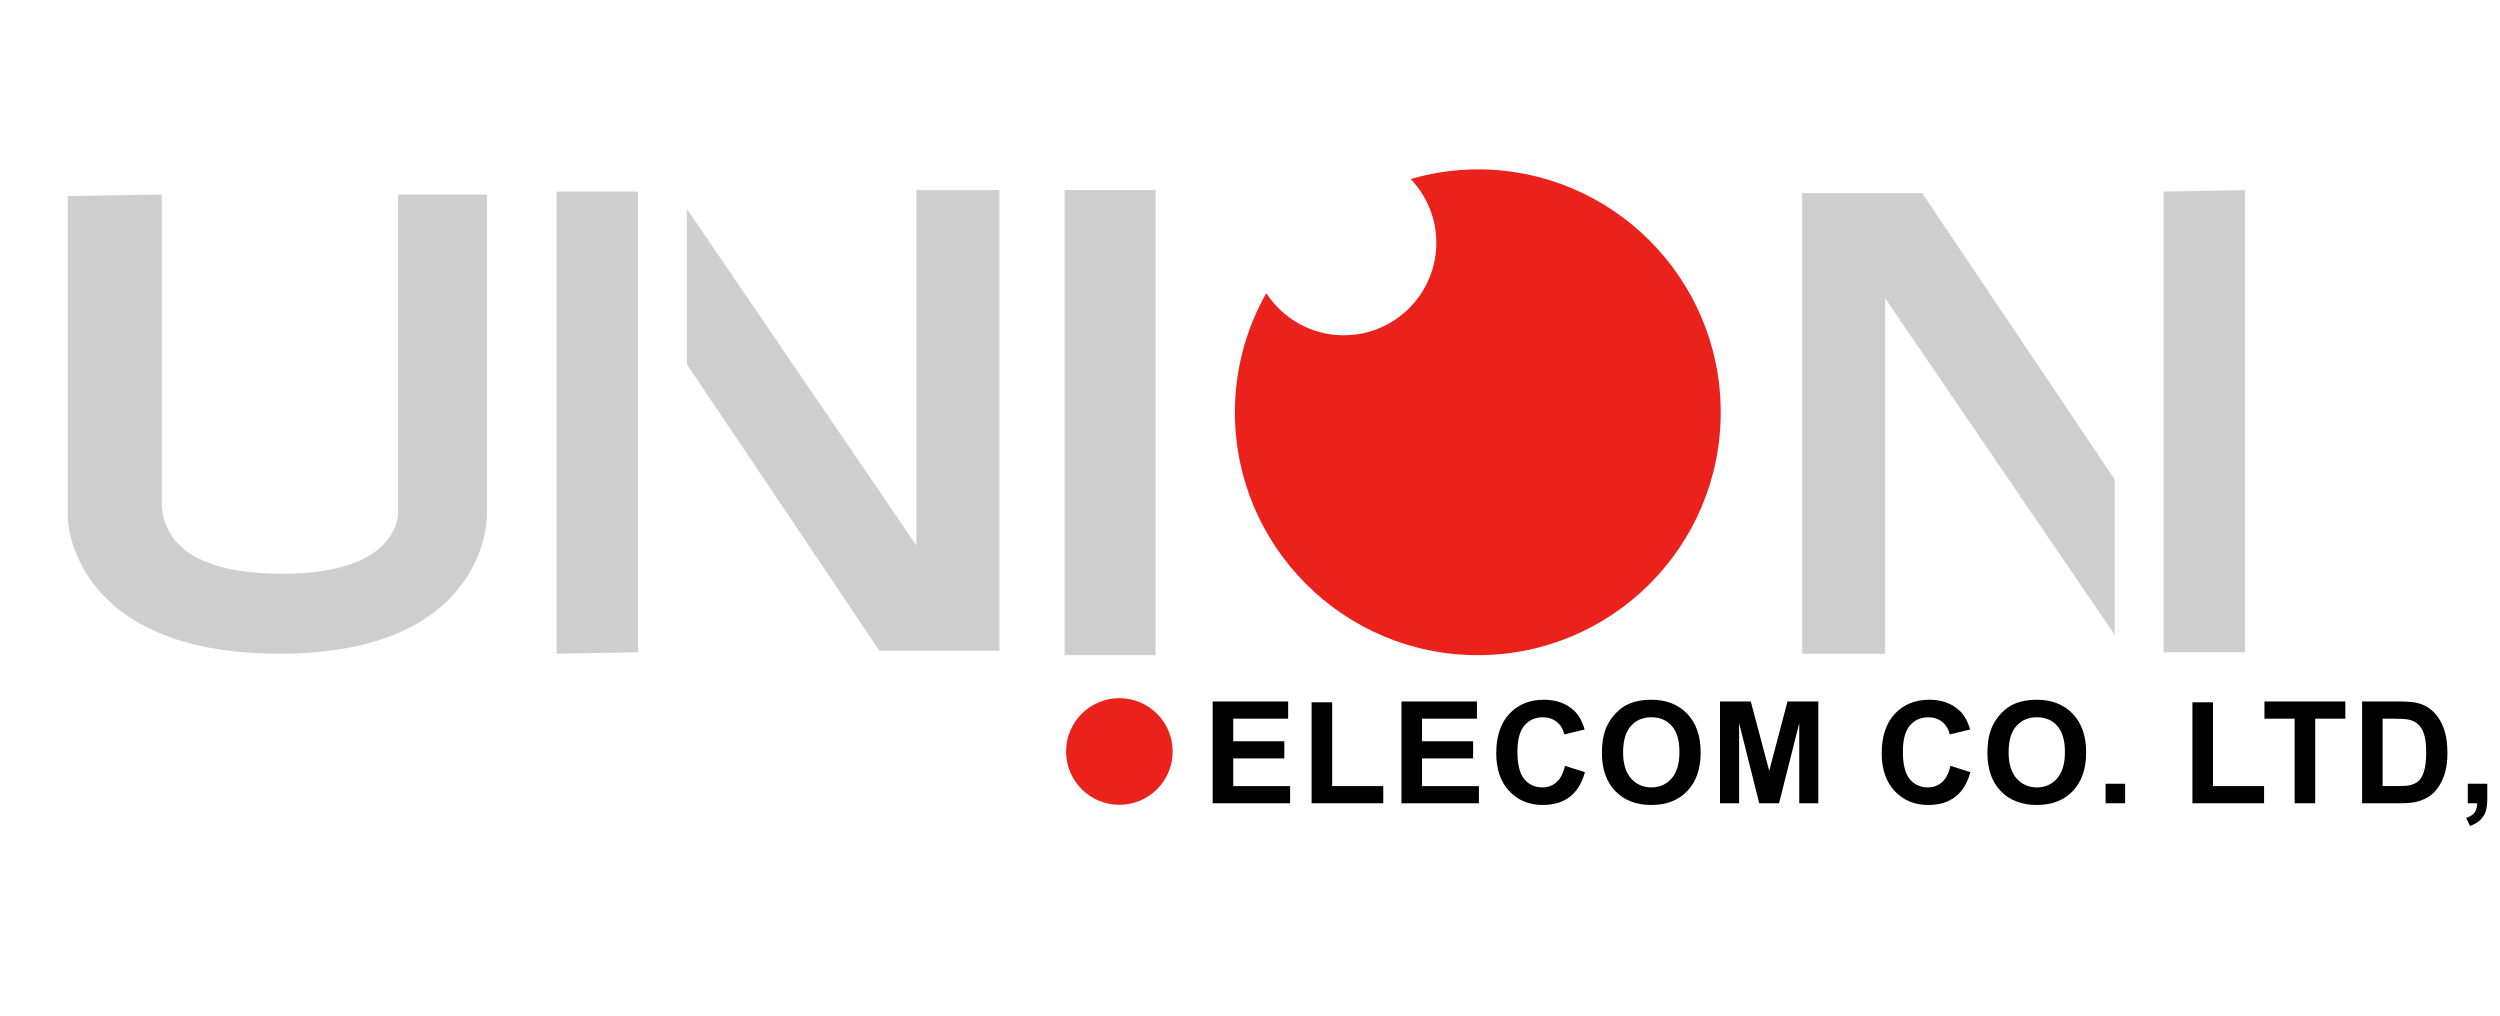
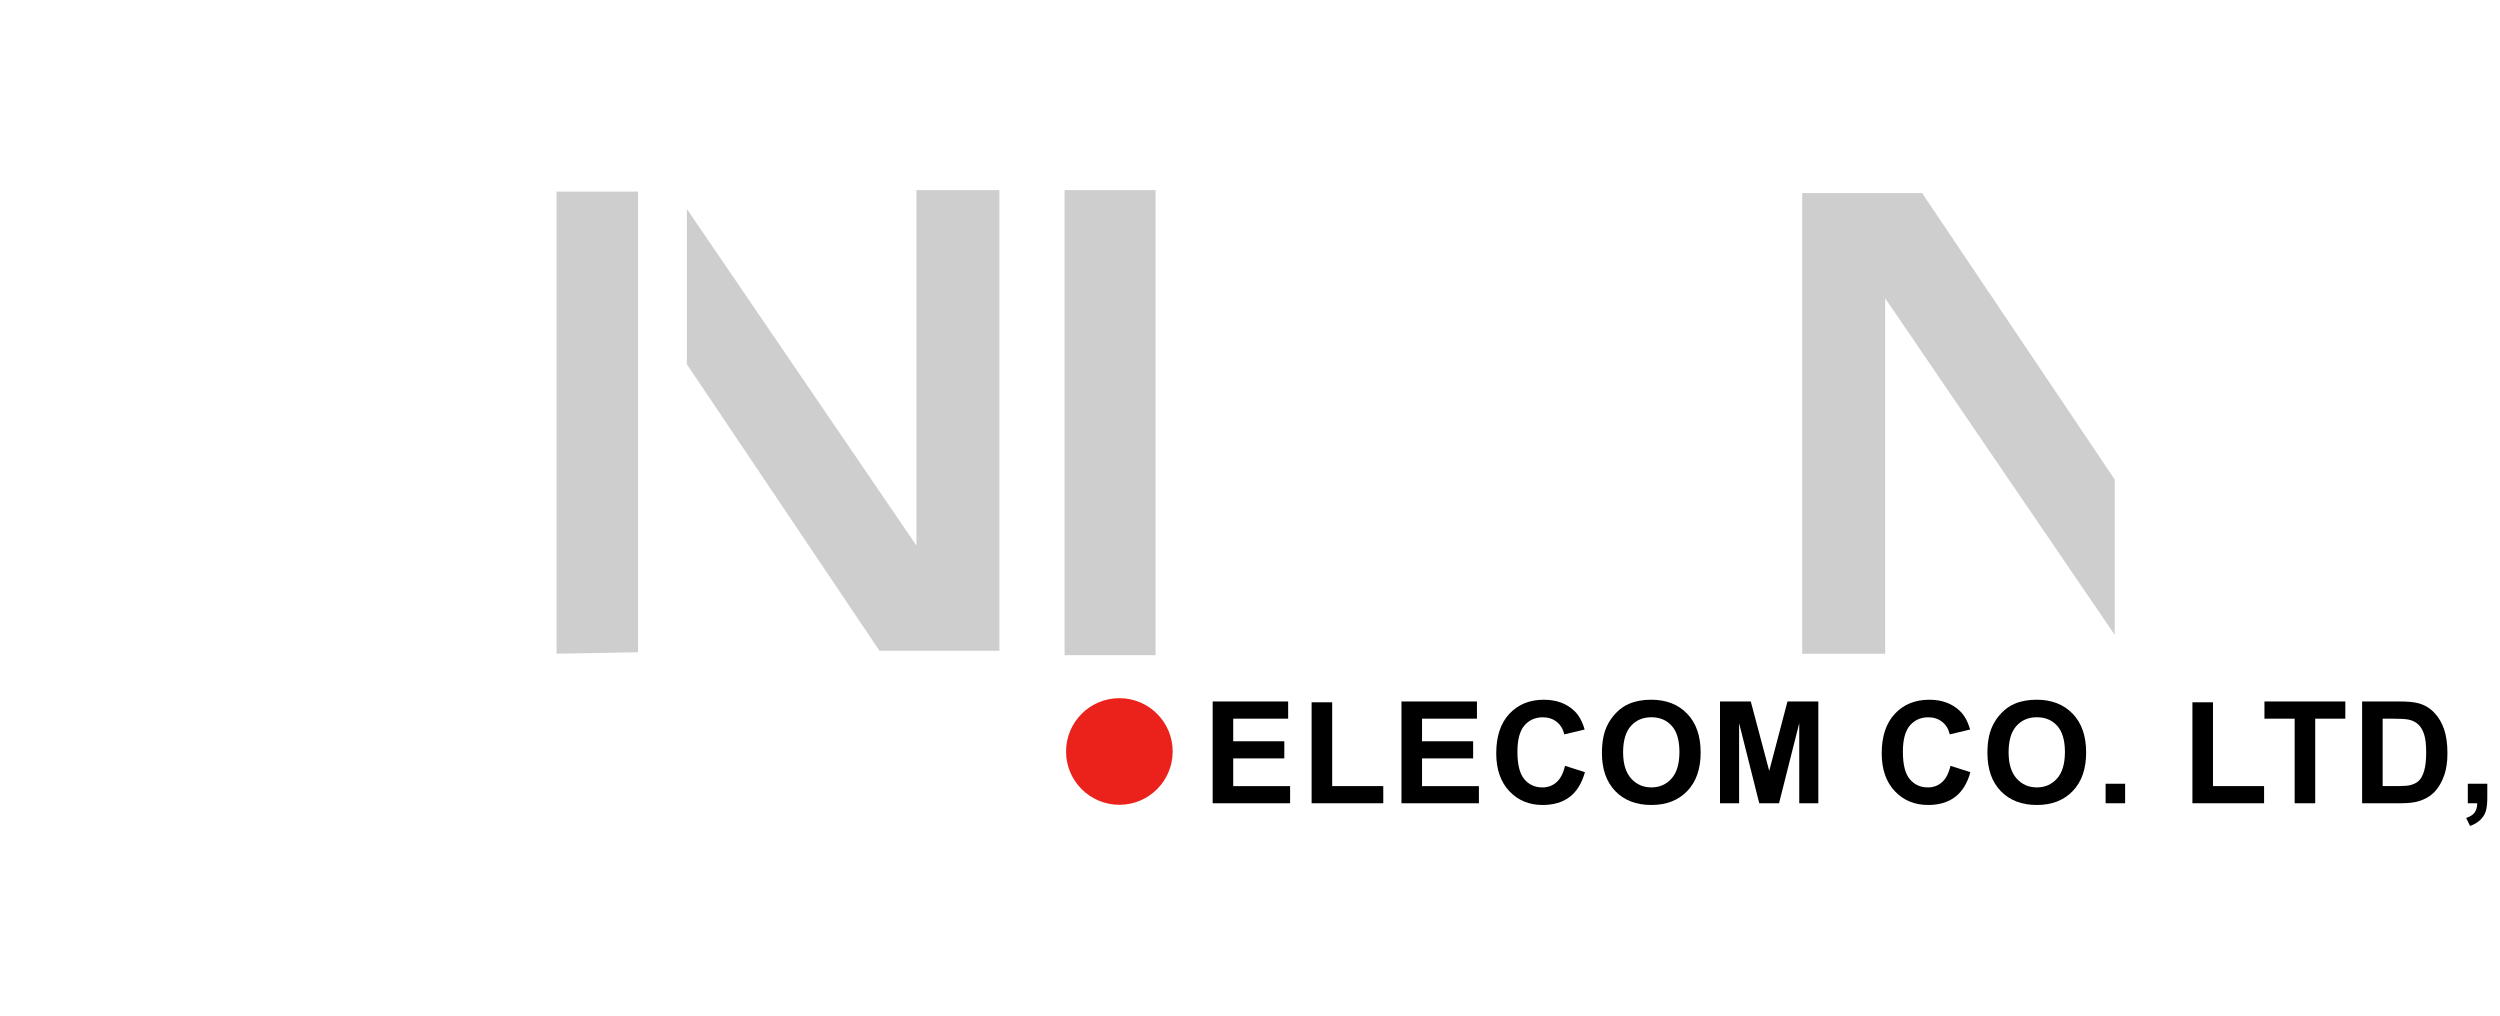
<svg xmlns="http://www.w3.org/2000/svg" version="1.1" id="Layer_1" x="0px" y="0px" width="123px" height="50px" viewBox="0 0 123 50" enable-background="new 0 0 123 50" xml:space="preserve">
  <g>
-     <path fill="#CECECE" d="M3.334,9.645v15.886c0,0,0.156,6.632,10.421,6.632s10.202-6.777,10.202-6.777V9.573h-4.373v15.594   c0,0,0.218,3.061-5.684,3.061c-5.102,0-5.944-2.113-5.944-3.57V9.573L3.334,9.645z" />
    <rect x="52.377" y="9.354" fill="#CECECE" width="4.477" height="22.88" />
-     <path fill="#EB221C" d="M72.708,8.333c-1.147,0-2.254,0.171-3.303,0.473c0.777,0.817,1.262,1.917,1.262,3.135   c0,2.515-2.04,4.554-4.554,4.554c-1.6,0-3.001-0.828-3.812-2.073c-0.979,1.733-1.544,3.73-1.544,5.862   c0,6.6,5.352,11.95,11.952,11.95s11.951-5.351,11.951-11.95C84.659,13.684,79.308,8.333,72.708,8.333z" />
    <g>
      <polygon fill="#CECECE" points="31.39,9.427 27.382,9.427 27.382,32.163 31.39,32.091   " />
      <polygon fill="#CECECE" points="45.089,9.354 45.089,26.844 33.794,10.281 33.794,17.923 43.269,32.017 49.171,32.017     49.171,9.354   " />
    </g>
    <g>
-       <polygon fill="#CECECE" points="106.448,32.09 110.456,32.09 110.456,9.354 106.448,9.425   " />
      <polygon fill="#CECECE" points="92.749,32.163 92.749,14.674 104.044,31.236 104.044,23.593 94.569,9.5 88.667,9.5 88.667,32.163       " />
    </g>
    <circle fill="#EB221C" cx="55.073" cy="36.973" r="2.623" />
    <g>
      <path d="M59.663,39.52v-5.008h3.714v0.847h-2.703v1.11h2.514v0.844h-2.514v1.363h2.799v0.844H59.663z" />
      <path d="M64.531,39.52v-4.967h1.012v4.123h2.514v0.844H64.531z" />
      <path d="M68.952,39.52v-5.008h3.714v0.847h-2.702v1.11h2.514v0.844h-2.514v1.363h2.798v0.844H68.952z" />
      <path d="M76.998,37.679l0.98,0.311c-0.15,0.547-0.4,0.952-0.749,1.218c-0.35,0.266-0.794,0.397-1.331,0.397    c-0.665,0-1.212-0.227-1.64-0.681c-0.429-0.455-0.643-1.076-0.643-1.864c0-0.833,0.216-1.48,0.646-1.941    c0.431-0.462,0.997-0.692,1.698-0.692c0.612,0,1.11,0.182,1.493,0.544c0.228,0.214,0.398,0.521,0.512,0.922l-1.001,0.239    c-0.059-0.26-0.183-0.465-0.37-0.615c-0.188-0.15-0.416-0.226-0.685-0.226c-0.372,0-0.673,0.134-0.904,0.4    c-0.23,0.267-0.347,0.697-0.347,1.294c0,0.634,0.114,1.085,0.342,1.354s0.523,0.402,0.889,0.402c0.269,0,0.499-0.085,0.693-0.256    C76.775,38.313,76.914,38.045,76.998,37.679z" />
      <path d="M78.815,37.046c0-0.51,0.076-0.938,0.229-1.284c0.113-0.255,0.269-0.483,0.466-0.687s0.413-0.353,0.647-0.451    c0.312-0.132,0.672-0.198,1.079-0.198c0.738,0,1.329,0.229,1.771,0.687c0.443,0.458,0.665,1.095,0.665,1.91    c0,0.809-0.22,1.441-0.66,1.897c-0.439,0.457-1.026,0.685-1.763,0.685c-0.744,0-1.336-0.227-1.776-0.681    C79.035,38.469,78.815,37.844,78.815,37.046z M79.857,37.012c0,0.567,0.131,0.997,0.394,1.29c0.262,0.293,0.594,0.438,0.997,0.438    s0.733-0.145,0.992-0.436c0.259-0.29,0.388-0.726,0.388-1.307c0-0.573-0.126-1.002-0.377-1.284    c-0.252-0.282-0.586-0.424-1.003-0.424s-0.753,0.144-1.008,0.429C79.985,36.005,79.857,36.436,79.857,37.012z" />
      <path d="M84.624,39.52v-5.008h1.514l0.908,3.416l0.898-3.416h1.517v5.008h-0.938v-3.942l-0.994,3.942h-0.974l-0.991-3.942v3.942    H84.624z" />
      <path d="M95.963,37.679l0.98,0.311c-0.15,0.547-0.4,0.952-0.749,1.218c-0.35,0.266-0.794,0.397-1.331,0.397    c-0.665,0-1.212-0.227-1.64-0.681c-0.429-0.455-0.643-1.076-0.643-1.864c0-0.833,0.216-1.48,0.646-1.941    c0.431-0.462,0.997-0.692,1.698-0.692c0.612,0,1.11,0.182,1.493,0.544c0.228,0.214,0.398,0.521,0.512,0.922l-1.001,0.239    c-0.059-0.26-0.183-0.465-0.37-0.615c-0.188-0.15-0.416-0.226-0.685-0.226c-0.372,0-0.673,0.134-0.904,0.4    c-0.23,0.267-0.347,0.697-0.347,1.294c0,0.634,0.114,1.085,0.342,1.354s0.523,0.402,0.889,0.402c0.269,0,0.499-0.085,0.693-0.256    C95.74,38.313,95.879,38.045,95.963,37.679z" />
      <path d="M97.781,37.046c0-0.51,0.076-0.938,0.229-1.284c0.113-0.255,0.269-0.483,0.466-0.687s0.413-0.353,0.647-0.451    c0.312-0.132,0.672-0.198,1.079-0.198c0.738,0,1.329,0.229,1.771,0.687c0.443,0.458,0.665,1.095,0.665,1.91    c0,0.809-0.22,1.441-0.66,1.897c-0.439,0.457-1.026,0.685-1.763,0.685c-0.744,0-1.336-0.227-1.776-0.681    C98.001,38.469,97.781,37.844,97.781,37.046z M98.823,37.012c0,0.567,0.131,0.997,0.394,1.29c0.262,0.293,0.594,0.438,0.997,0.438    s0.733-0.145,0.992-0.436c0.259-0.29,0.388-0.726,0.388-1.307c0-0.573-0.126-1.002-0.377-1.284    c-0.252-0.282-0.586-0.424-1.003-0.424s-0.753,0.144-1.008,0.429C98.951,36.005,98.823,36.436,98.823,37.012z" />
      <path d="M103.596,39.52v-0.96h0.96v0.96H103.596z" />
      <path d="M107.867,39.52v-4.967h1.012v4.123h2.514v0.844H107.867z" />
      <path d="M112.897,39.52v-4.161h-1.486v-0.847h3.979v0.847h-1.482v4.161H112.897z" />
      <path d="M116.215,34.512h1.848c0.417,0,0.734,0.032,0.953,0.096c0.294,0.086,0.546,0.24,0.755,0.461    c0.21,0.221,0.369,0.491,0.479,0.812c0.109,0.319,0.164,0.714,0.164,1.184c0,0.412-0.052,0.768-0.154,1.065    c-0.125,0.364-0.304,0.659-0.536,0.885c-0.175,0.171-0.412,0.305-0.71,0.4c-0.224,0.07-0.521,0.105-0.896,0.105h-1.902V34.512z     M117.226,35.358v3.317h0.755c0.282,0,0.486-0.016,0.611-0.048c0.164-0.041,0.301-0.11,0.408-0.208    c0.108-0.099,0.197-0.26,0.265-0.483c0.068-0.225,0.103-0.53,0.103-0.918c0-0.387-0.034-0.684-0.103-0.892    c-0.067-0.207-0.163-0.368-0.286-0.484s-0.279-0.195-0.469-0.236c-0.141-0.031-0.418-0.048-0.83-0.048H117.226z" />
      <path d="M121.415,38.56h0.96v0.687c0,0.278-0.024,0.497-0.072,0.658c-0.048,0.16-0.138,0.304-0.271,0.432    c-0.133,0.128-0.302,0.228-0.507,0.301l-0.188-0.396c0.193-0.063,0.332-0.151,0.414-0.263c0.081-0.112,0.125-0.265,0.129-0.458    h-0.464V38.56z" />
    </g>
  </g>
</svg>